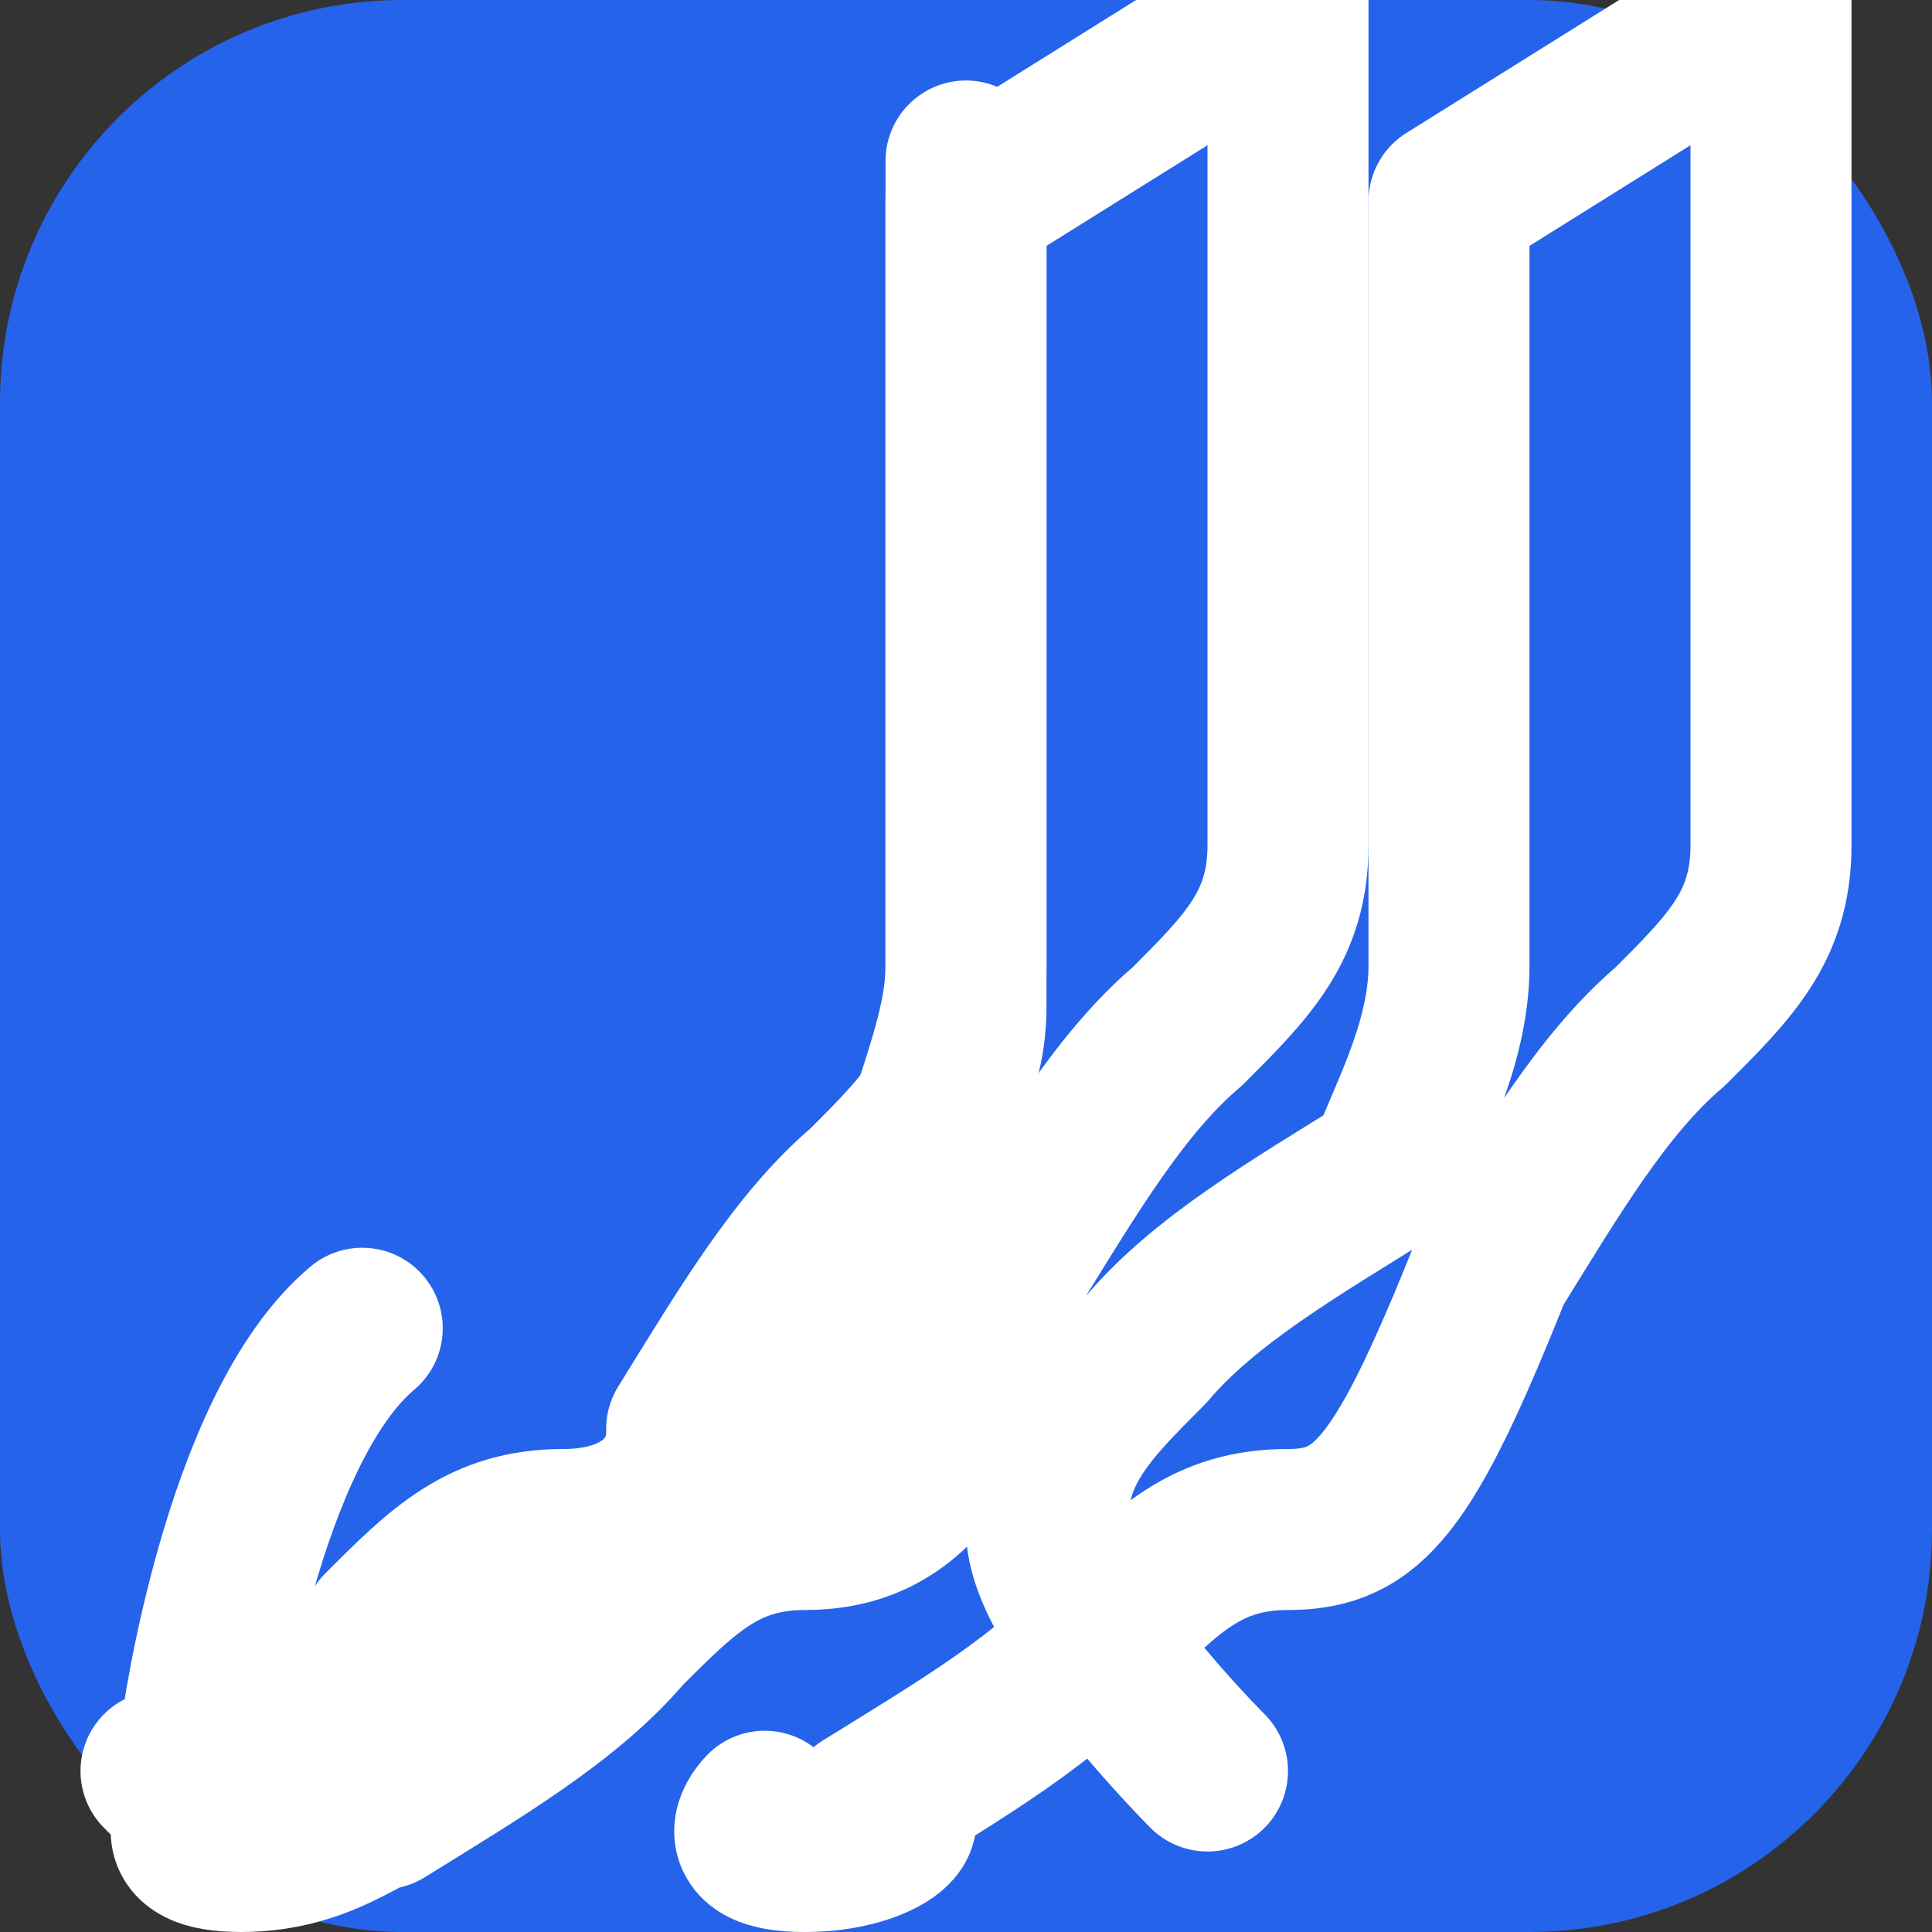
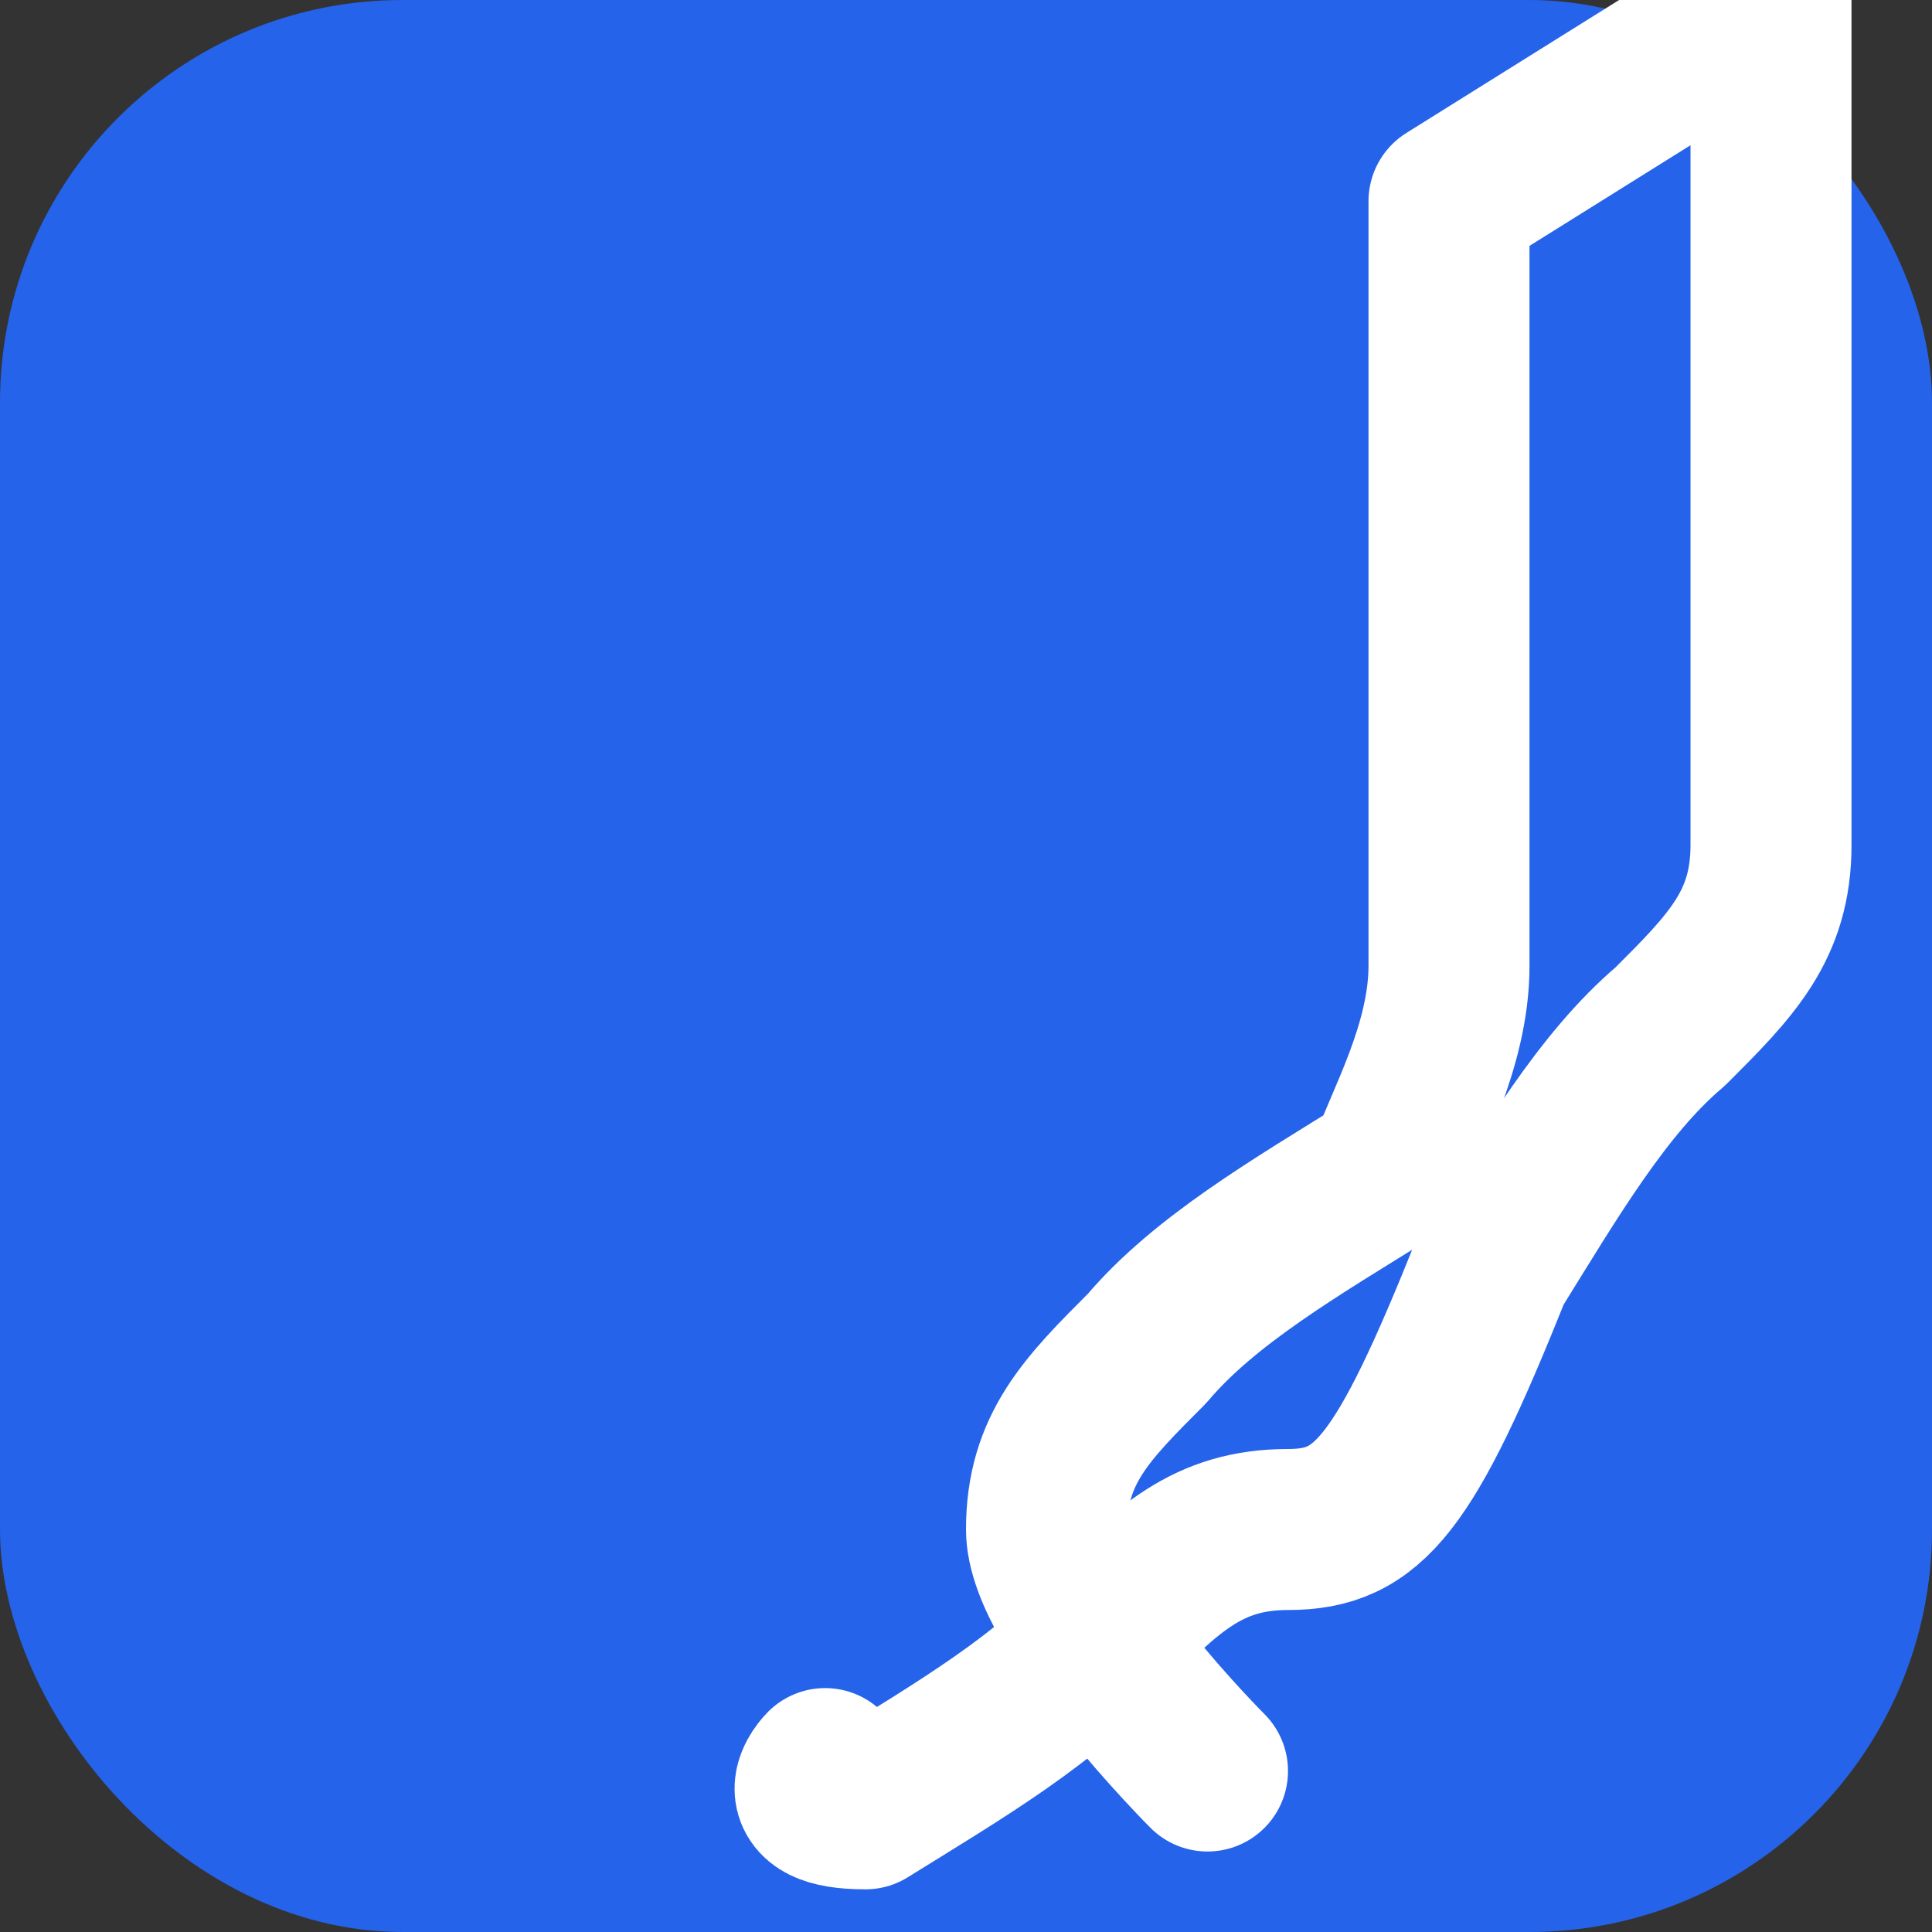
<svg xmlns="http://www.w3.org/2000/svg" width="128" height="128" viewBox="0 0 24 24" fill="none">
  <rect x="0" y="0" width="24" height="24" fill="#333333" stroke="none" />
  <rect width="24" height="24" rx="5" fill="#2563EB" />
  <g stroke="white" stroke-width="2" stroke-linecap="round" stroke-linejoin="round">
-     <path d="M4.5 16.5c-1.5 1.26-2 5-2 5s3.74-.5 5-2c.71-.84 1.84-1.5 3-2.22C11.45 13.95 12 13 12 12V2.5l4-2.5v10.5c0 1-.5 1.5-1.25 2.25-.84.71-1.5 1.84-2.22 3C11.95 18.45 11 19 10 19c-1 0-1.5.5-2.25 1.25-.71.84-1.84 1.5-3 2.22C4.55 22.45 4 23 3 23c-1 0-.5-.5-.5-.5s-.5-.5-.5-.5" />
-     <path d="M12 2v10.5c0 1-.5 1.5-1.25 2.25-.84.71-1.5 1.84-2.22 3C8.55 18.45 8 19 7 19c-1 0-1.5.5-2.25 1.25" />
-     <path d="M15 22s-2-2-2-3c0-1 .5-1.5 1.25-2.25.71-.84 1.84-1.5 3-2.22C17.45 13.95 18 13 18 12V2.5l4-2.5v10.5c0 1-.5 1.5-1.25 2.25-.84.71-1.5 1.84-2.22 3C17.45 18.45 17 19 16 19c-1 0-1.5.5-2.25 1.25-.71.84-1.84 1.5-3 2.22C11.55 22.45 11 23 10 23c-1 0-.5-.5-.5-.5" />
+     <path d="M15 22s-2-2-2-3c0-1 .5-1.5 1.25-2.25.71-.84 1.84-1.5 3-2.22C17.45 13.95 18 13 18 12V2.5l4-2.5v10.5c0 1-.5 1.5-1.25 2.25-.84.71-1.5 1.84-2.22 3C17.45 18.45 17 19 16 19c-1 0-1.5.5-2.25 1.25-.71.84-1.84 1.5-3 2.22c-1 0-.5-.5-.5-.5" />
  </g>
</svg>